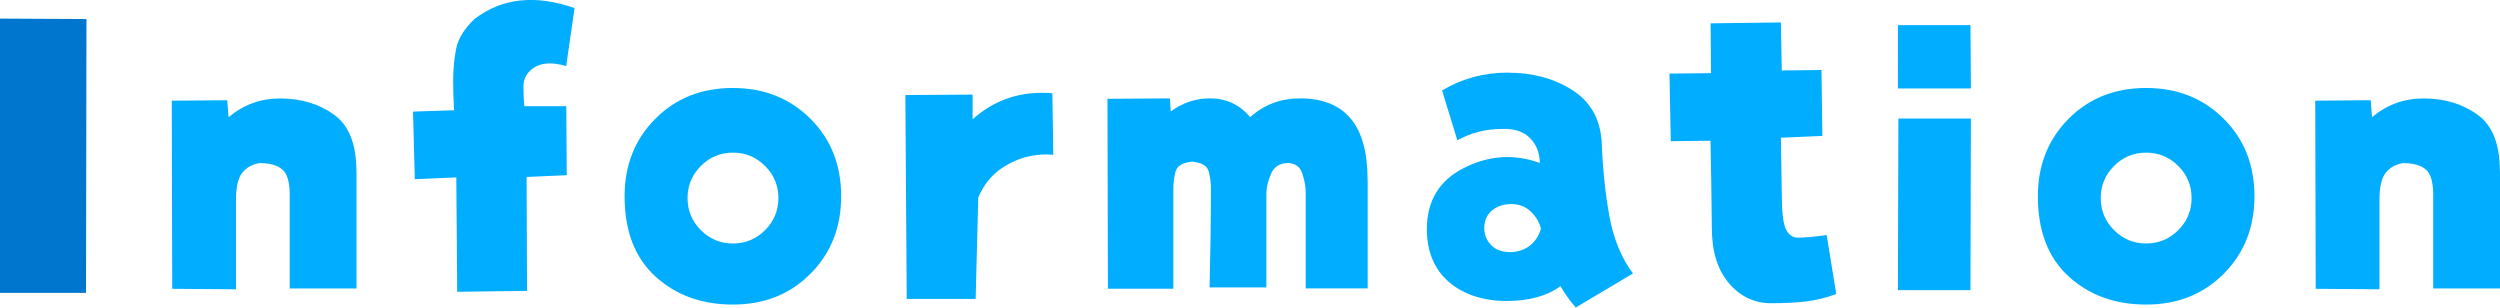
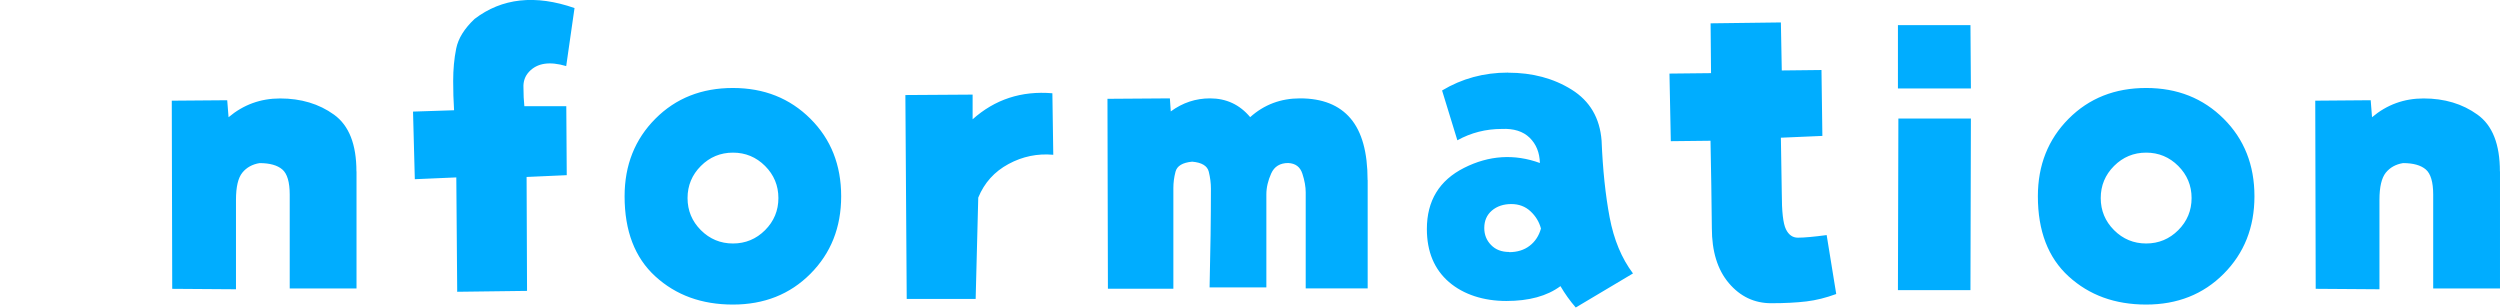
<svg xmlns="http://www.w3.org/2000/svg" id="Layer_2" data-name="Layer 2" viewBox="0 0 279.58 34.4">
  <defs>
    <style>.cls-1{fill:#00adff}.cls-2{fill:#0076cf}</style>
  </defs>
  <g id="design">
-     <path class="cls-2" d="M0 2.08l9.67.05-.05 30.62H0V2.08z" />
    <path class="cls-1" d="M39.87 19.17v13.09H32.4v-10.5c0-1.4-.28-2.34-.83-2.81s-1.4-.71-2.54-.71c-.81.13-1.46.49-1.93 1.07s-.71 1.59-.71 3.03v10.01l-7.13-.05-.05-21.04 6.2-.05.15 1.9c1.66-1.4 3.58-2.1 5.76-2.1 2.34 0 4.35.6 6.03 1.81s2.51 3.32 2.51 6.35zm6.52.88l-.2-7.57 4.59-.15c-.07-1.07-.1-2.17-.1-3.27 0-1.3.11-2.51.34-3.64s.91-2.22 2.05-3.3C56.13-.22 59.86-.63 64.25.9l-.93 6.49c-1.86-.55-3.24-.34-4.15.63-.46.49-.67 1.09-.63 1.81 0 .72.03 1.4.1 2.05h4.69l.05 7.71-4.49.2.05 12.74-7.81.1-.1-12.79-4.64.2zm23.46 1.9c0-3.48 1.15-6.37 3.44-8.67s5.18-3.44 8.67-3.44 6.37 1.15 8.67 3.44 3.44 5.18 3.44 8.67-1.15 6.37-3.44 8.67-5.18 3.44-8.67 3.44-6.37-1.05-8.67-3.15-3.44-5.09-3.44-8.96zm7.04.2c0 1.4.5 2.6 1.49 3.59.99.99 2.19 1.49 3.59 1.49s2.6-.5 3.59-1.49c.99-.99 1.49-2.19 1.49-3.59s-.5-2.6-1.49-3.59c-.99-.99-2.19-1.49-3.59-1.49s-2.6.5-3.59 1.49c-.99.99-1.49 2.19-1.49 3.59zm31.86-8.79c2.51-2.25 5.48-3.22 8.94-2.93l.1 6.88c-1.76-.16-3.43.18-5 1.03-1.58.85-2.71 2.1-3.39 3.76l-.29 11.33h-7.71l-.15-22.8 7.52-.05v2.78zm44.2 6.78v12.11h-6.93V21.51c0-.62-.12-1.31-.37-2.08s-.77-1.16-1.59-1.2c-.91 0-1.55.39-1.9 1.17s-.54 1.56-.54 2.34v10.4h-6.35c.1-4.1.15-7.78.15-11.04 0-.62-.08-1.25-.24-1.9s-.78-1.03-1.86-1.12c-1.07.1-1.69.47-1.86 1.12s-.24 1.25-.24 1.81v11.28h-7.32l-.05-21.24 6.98-.05.1 1.46c1.33-.98 2.8-1.46 4.39-1.46 1.82 0 3.32.7 4.49 2.1 1.56-1.4 3.42-2.1 5.57-2.1 2.51 0 4.39.75 5.66 2.25s1.9 3.79 1.9 6.88zm15.72-12.01c2.7 0 5.07.63 7.1 1.9 2.03 1.27 3.15 3.17 3.34 5.71.13 3.22.43 6.08.9 8.57.47 2.49 1.34 4.58 2.61 6.27l-6.4 3.81c-.65-.75-1.22-1.55-1.71-2.39-1.5 1.11-3.52 1.66-6.05 1.66s-4.78-.71-6.42-2.12c-1.64-1.42-2.47-3.39-2.47-5.93 0-3.16 1.39-5.44 4.17-6.84s5.61-1.58 8.47-.54c-.03-1.17-.42-2.12-1.15-2.83s-1.77-1.04-3.1-.98c-1.79 0-3.45.42-4.98 1.27l-1.71-5.57c2.21-1.33 4.67-2 7.37-2zm.1 20.07c.91 0 1.68-.24 2.29-.71.62-.47 1.04-1.12 1.27-1.93-.2-.75-.59-1.39-1.17-1.93s-1.3-.81-2.15-.81-1.6.24-2.17.73c-.57.49-.85 1.14-.85 1.95 0 .75.25 1.38.76 1.9.5.52 1.18.78 2.03.78zm17.94-19.97l4.64-.05-.05-5.57 7.86-.1.1 5.37 4.44-.05.1 7.37-4.64.2c.03 2.47.07 4.54.1 6.2 0 2.05.15 3.39.46 4.03s.76.95 1.34.95c.72 0 1.79-.1 3.22-.29l1.07 6.59c-1.14.42-2.25.7-3.34.83-1.09.13-2.4.2-3.93.2-1.89 0-3.47-.75-4.74-2.25s-1.9-3.55-1.9-6.15c-.03-3.06-.08-6.32-.15-9.77l-4.44.05-.15-7.57zm25.54 1.66V2.81h8.11l.05 7.08h-8.15zm0 22.56l.05-19.19h8.11l-.05 19.19h-8.11zm15.65-10.5c0-3.48 1.15-6.37 3.44-8.67s5.18-3.44 8.67-3.44 6.37 1.15 8.67 3.44 3.44 5.18 3.44 8.67-1.15 6.37-3.44 8.67-5.18 3.44-8.67 3.44-6.37-1.05-8.67-3.15-3.44-5.09-3.44-8.96zm7.03.2c0 1.4.5 2.6 1.49 3.59.99.99 2.19 1.49 3.59 1.49s2.6-.5 3.59-1.49c.99-.99 1.49-2.19 1.49-3.59s-.5-2.6-1.49-3.59c-.99-.99-2.19-1.49-3.59-1.49s-2.6.5-3.59 1.49c-.99.99-1.49 2.19-1.49 3.59zm44.65-2.98v13.09h-7.47v-10.5c0-1.4-.28-2.34-.83-2.81-.55-.47-1.4-.71-2.54-.71-.81.13-1.46.49-1.93 1.07-.47.59-.71 1.59-.71 3.03v10.01l-7.13-.05-.05-21.04 6.2-.05.15 1.9c1.66-1.4 3.58-2.1 5.76-2.1 2.34 0 4.35.6 6.03 1.81 1.68 1.2 2.51 3.32 2.51 6.35z" />
  </g>
</svg>